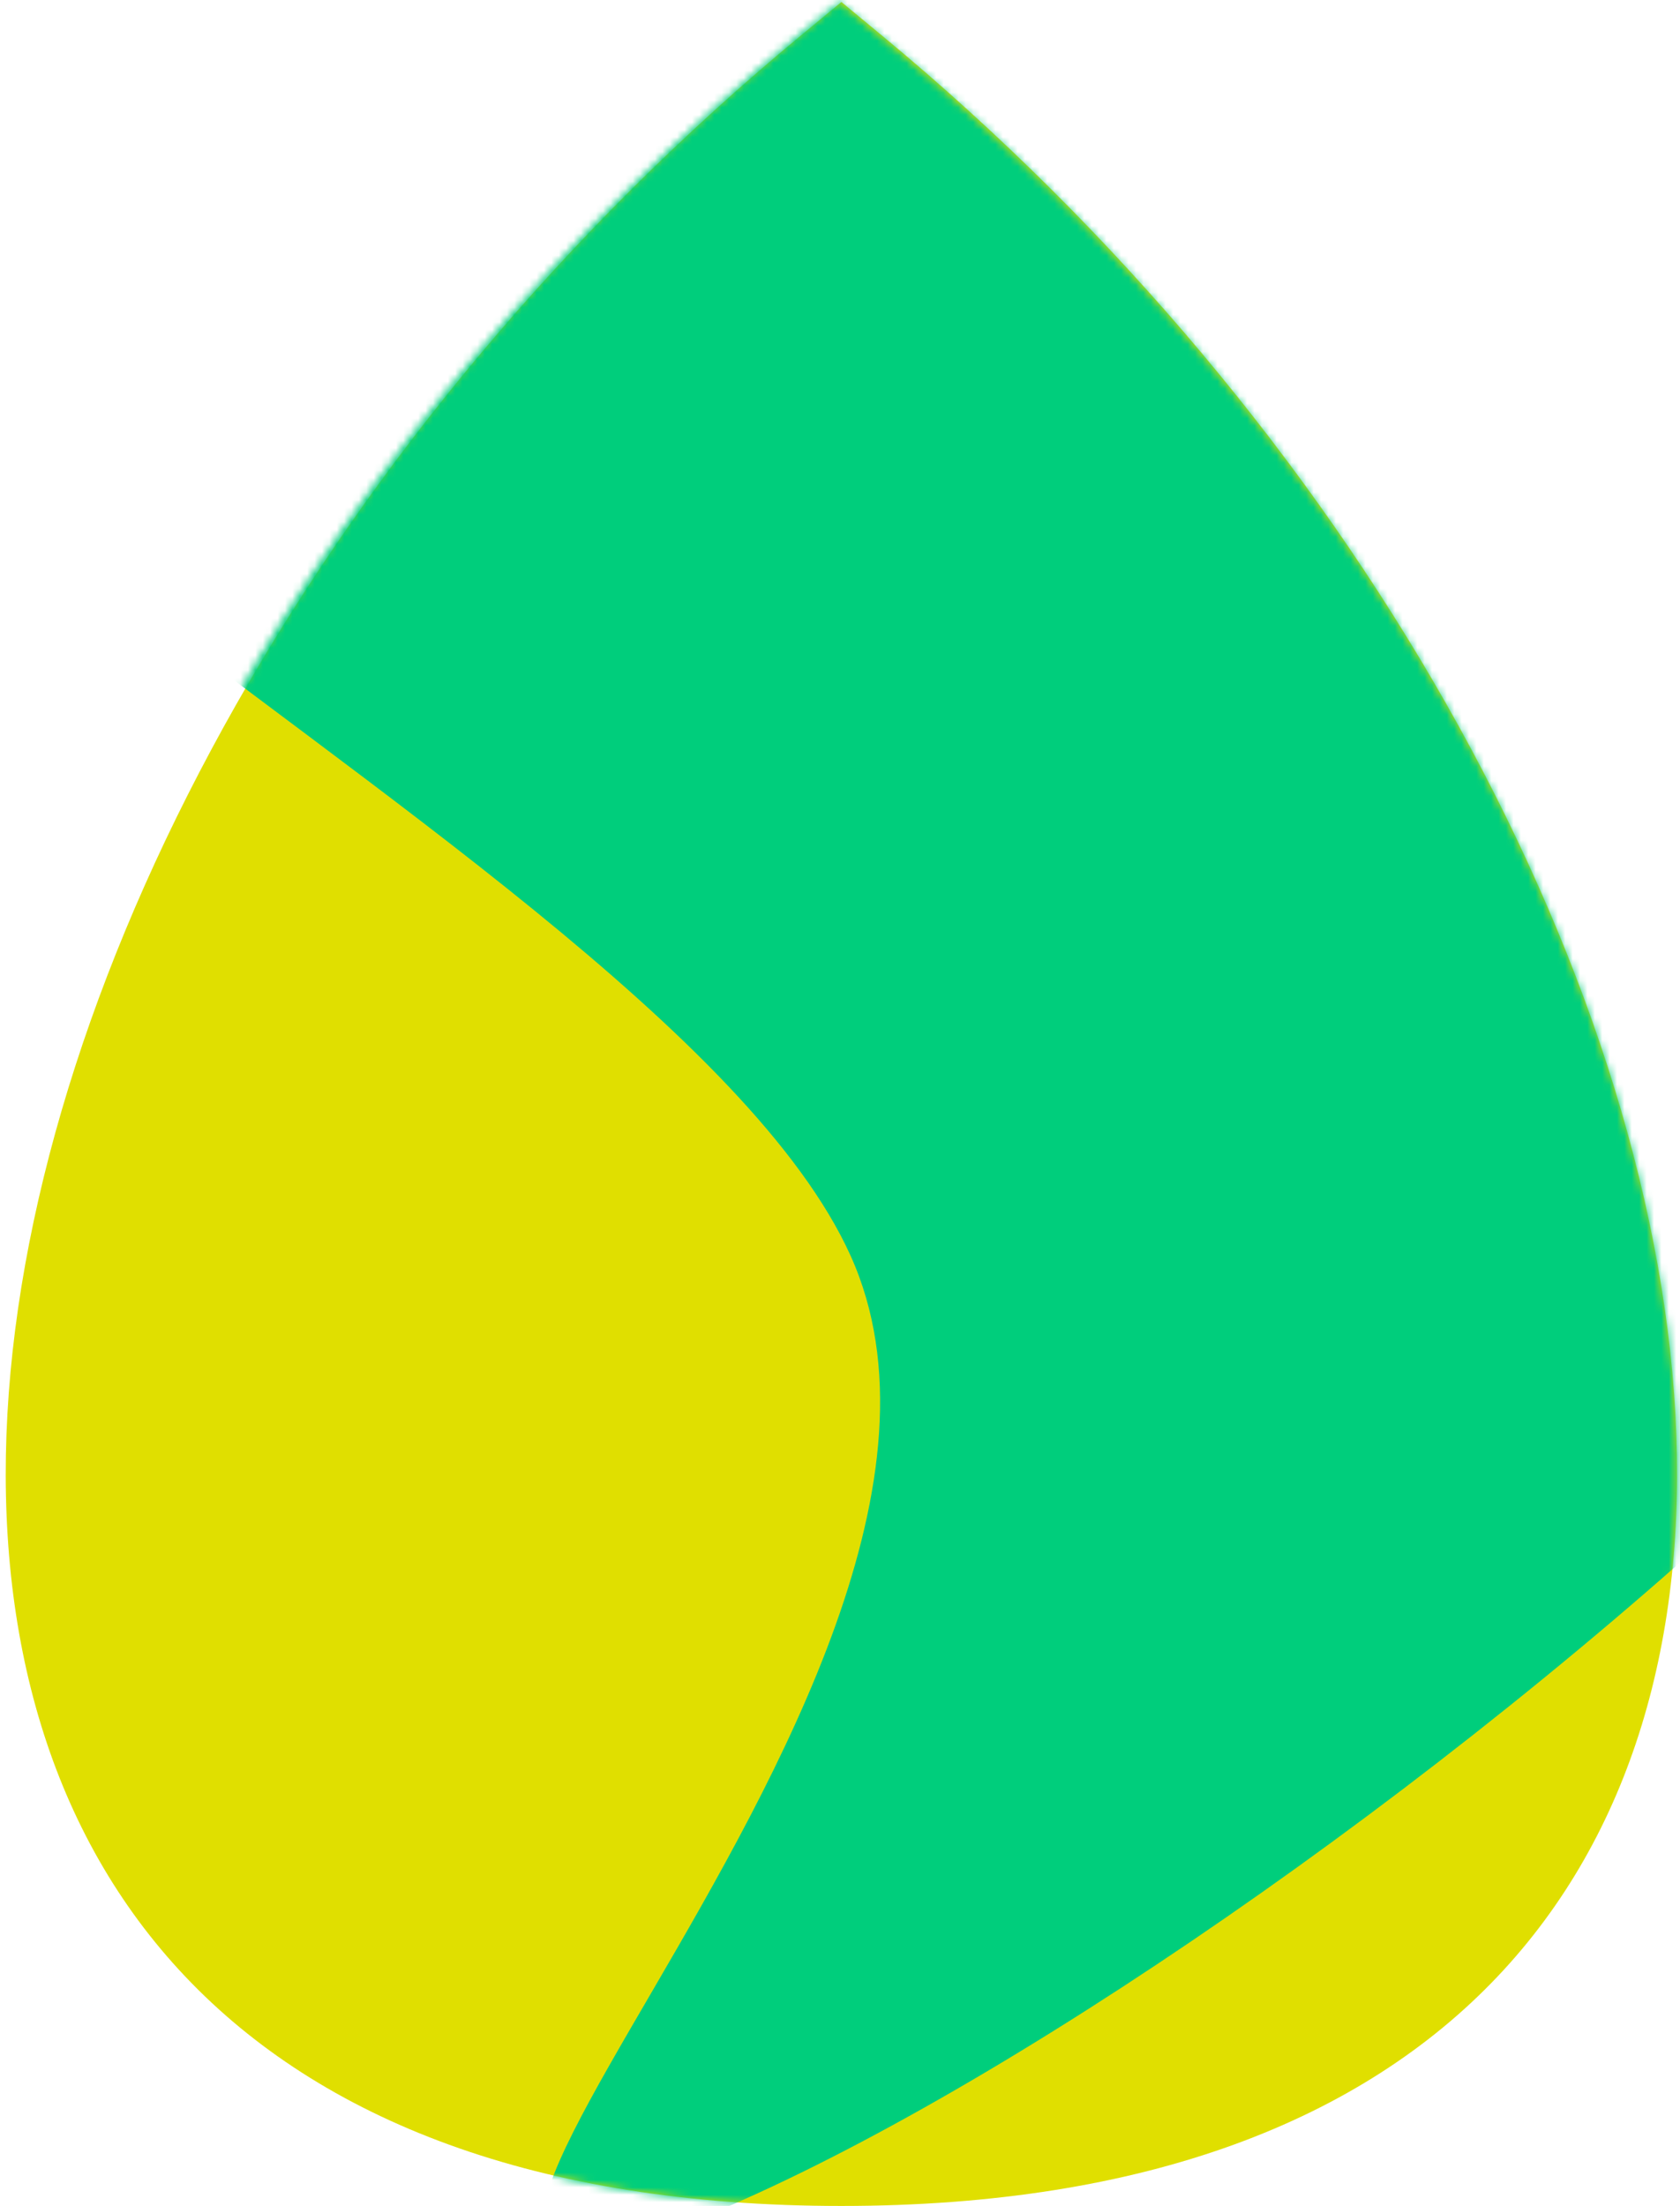
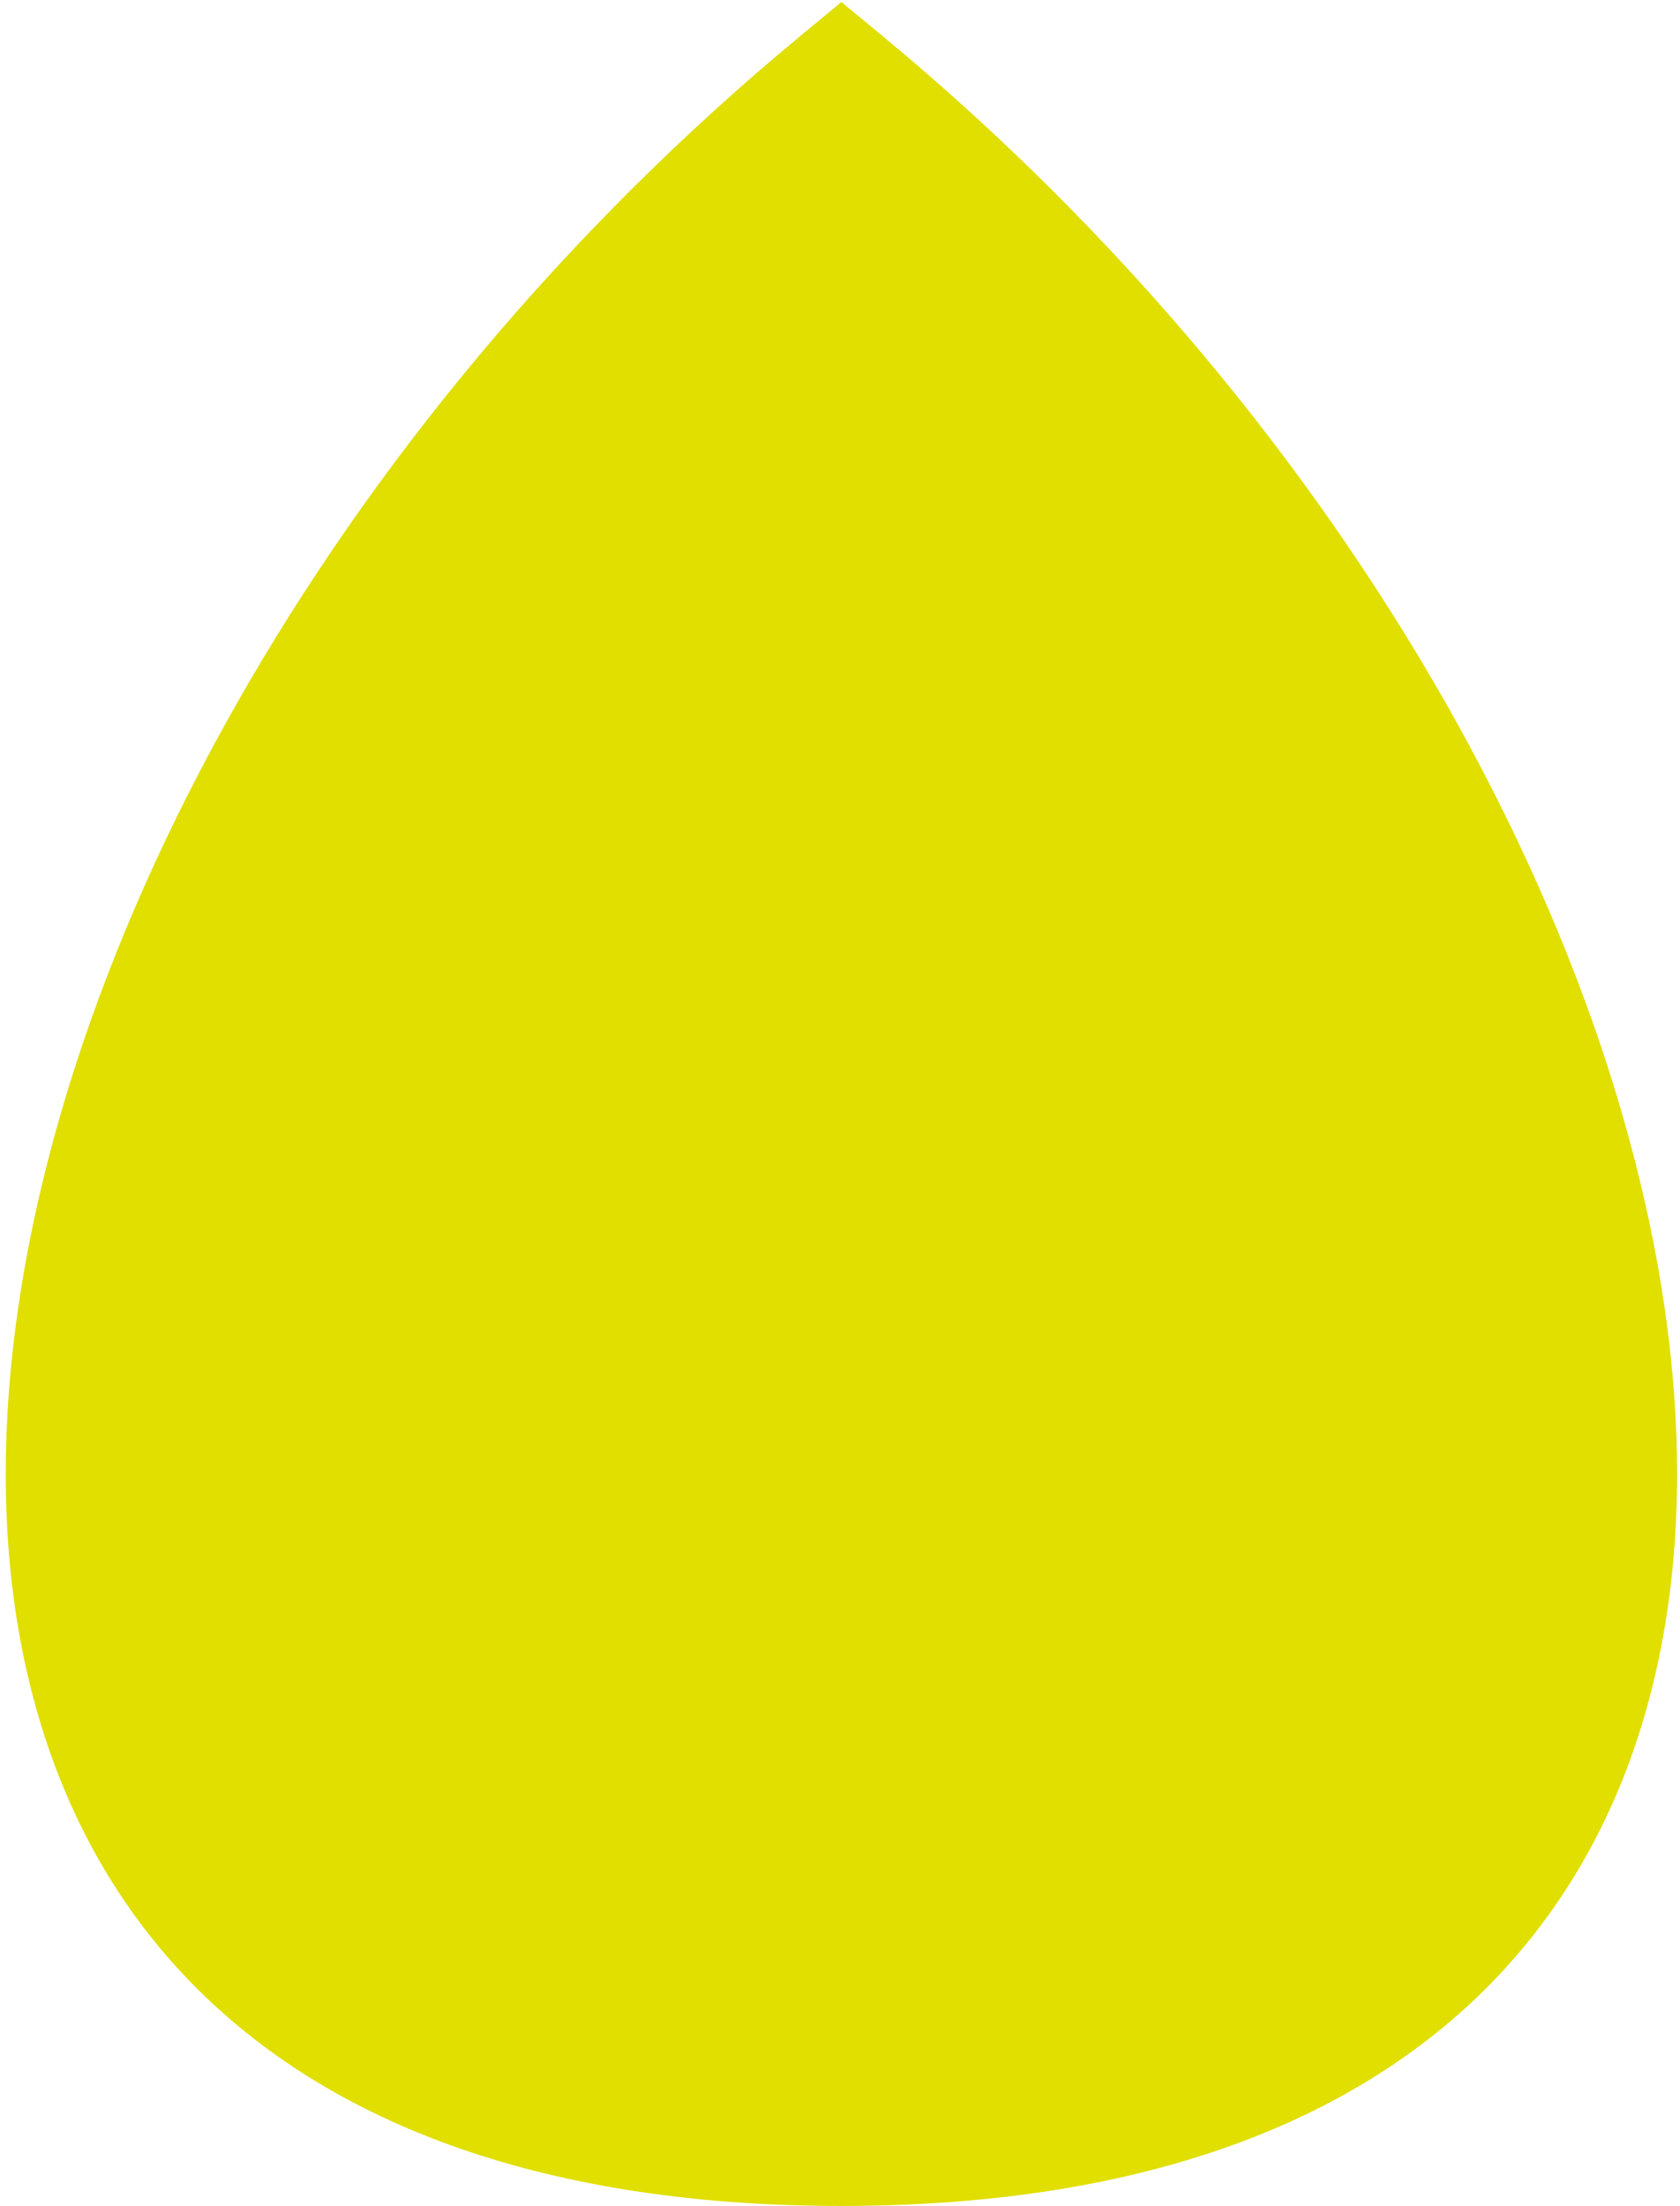
<svg xmlns="http://www.w3.org/2000/svg" fill="none" viewBox="0 0 227 298" height="298" width="227">
  <path fill="#E0DF00" d="M113.689 0.27L108.19 4.818C-19.495 110.413 -51.793 297.999 113.689 297.999C279.171 297.999 246.874 110.413 119.189 4.818L113.689 0.27Z" />
  <mask height="298" width="227" y="0" x="0" maskUnits="userSpaceOnUse" style="mask-type:alpha" id="mask0_1386_71046">
    <path fill="#E0DF00" d="M113.347 0.27L107.831 4.818C-20.254 110.413 -52.653 297.999 113.347 297.999C279.347 297.999 246.949 110.413 118.864 4.818L113.347 0.27Z" />
  </mask>
  <g mask="url(#mask0_1386_71046)">
    <g filter="url(#filter0_f_1386_71046)">
-       <path fill="#00CE7C" d="M114.911 169.59C141.809 228.953 21.534 332.47 100.674 297.058C179.814 261.645 336.438 133.682 309.54 74.319C282.642 14.956 64.825 -35.464 -14.314 -0.052C-93.454 35.36 88.013 110.227 114.911 169.59Z" />
-     </g>
+       </g>
  </g>
  <defs>
    <filter color-interpolation-filters="sRGB" filterUnits="userSpaceOnUse" height="432.064" width="462.758" y="-69.801" x="-92.148" id="filter0_f_1386_71046">
      <feFlood result="BackgroundImageFix" flood-opacity="0" />
      <feBlend result="shape" in2="BackgroundImageFix" in="SourceGraphic" mode="normal" />
      <feGaussianBlur result="effect1_foregroundBlur_1386_71046" stdDeviation="29" />
    </filter>
  </defs>
</svg>